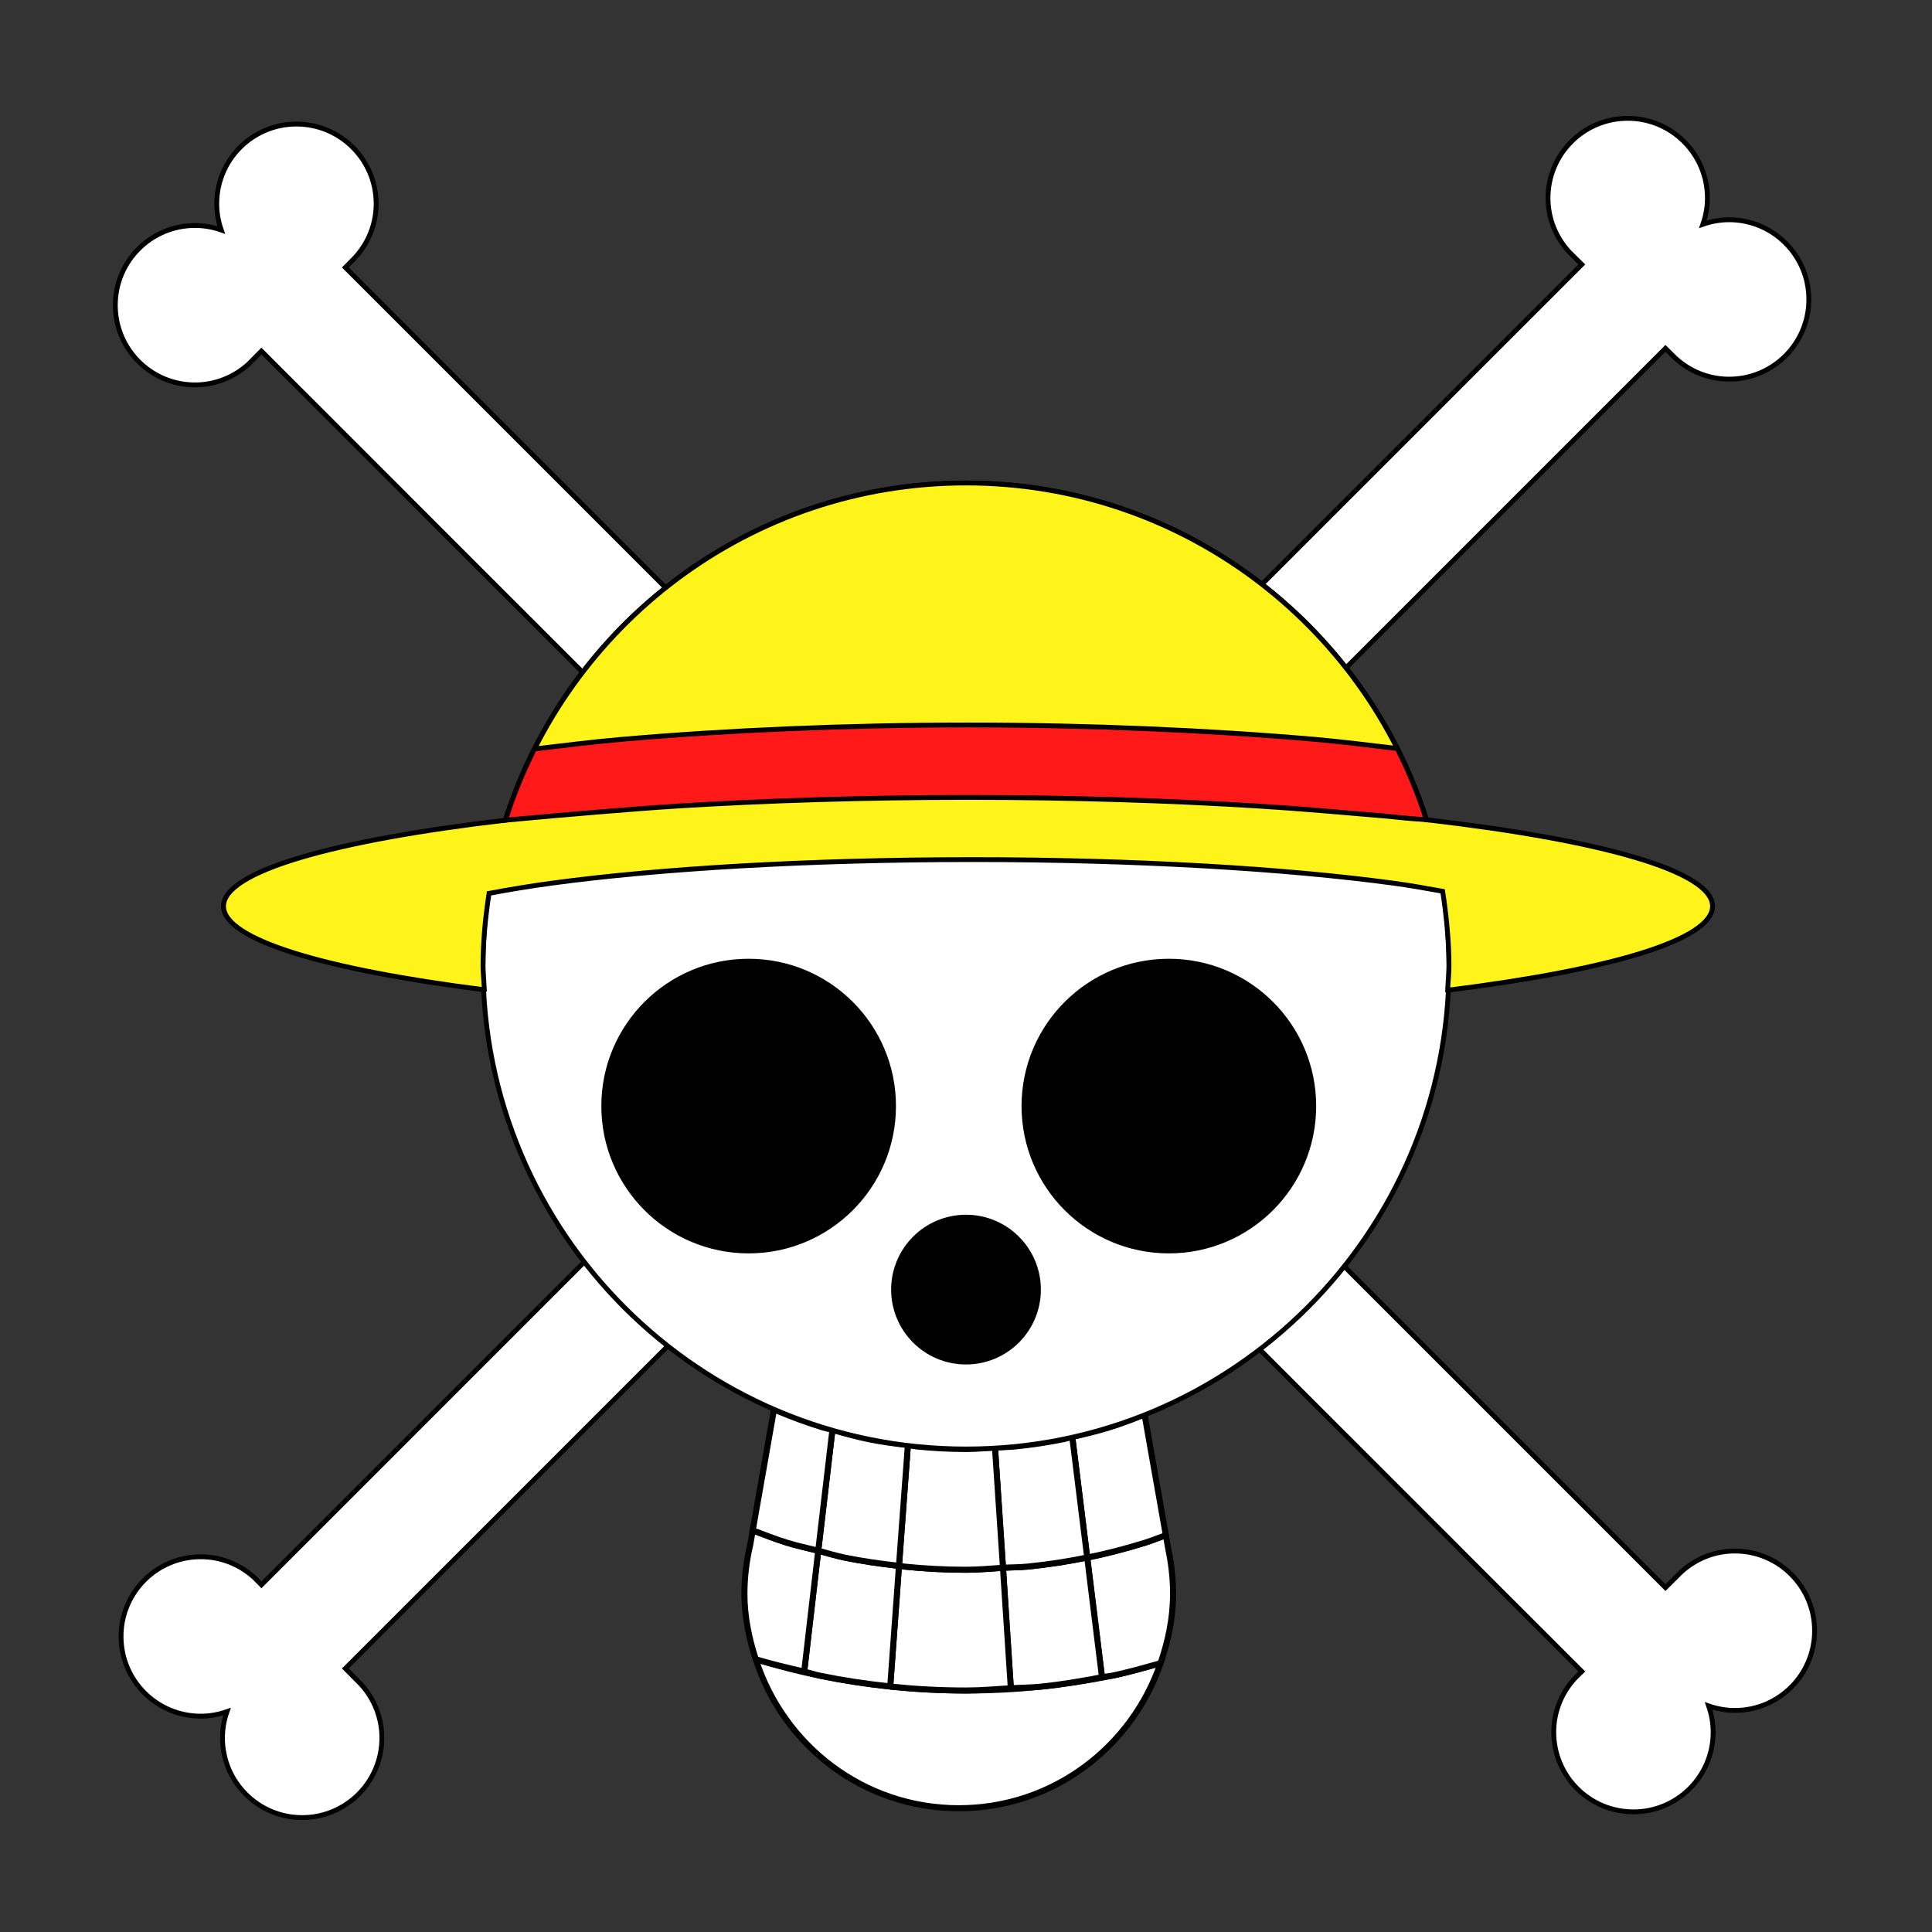
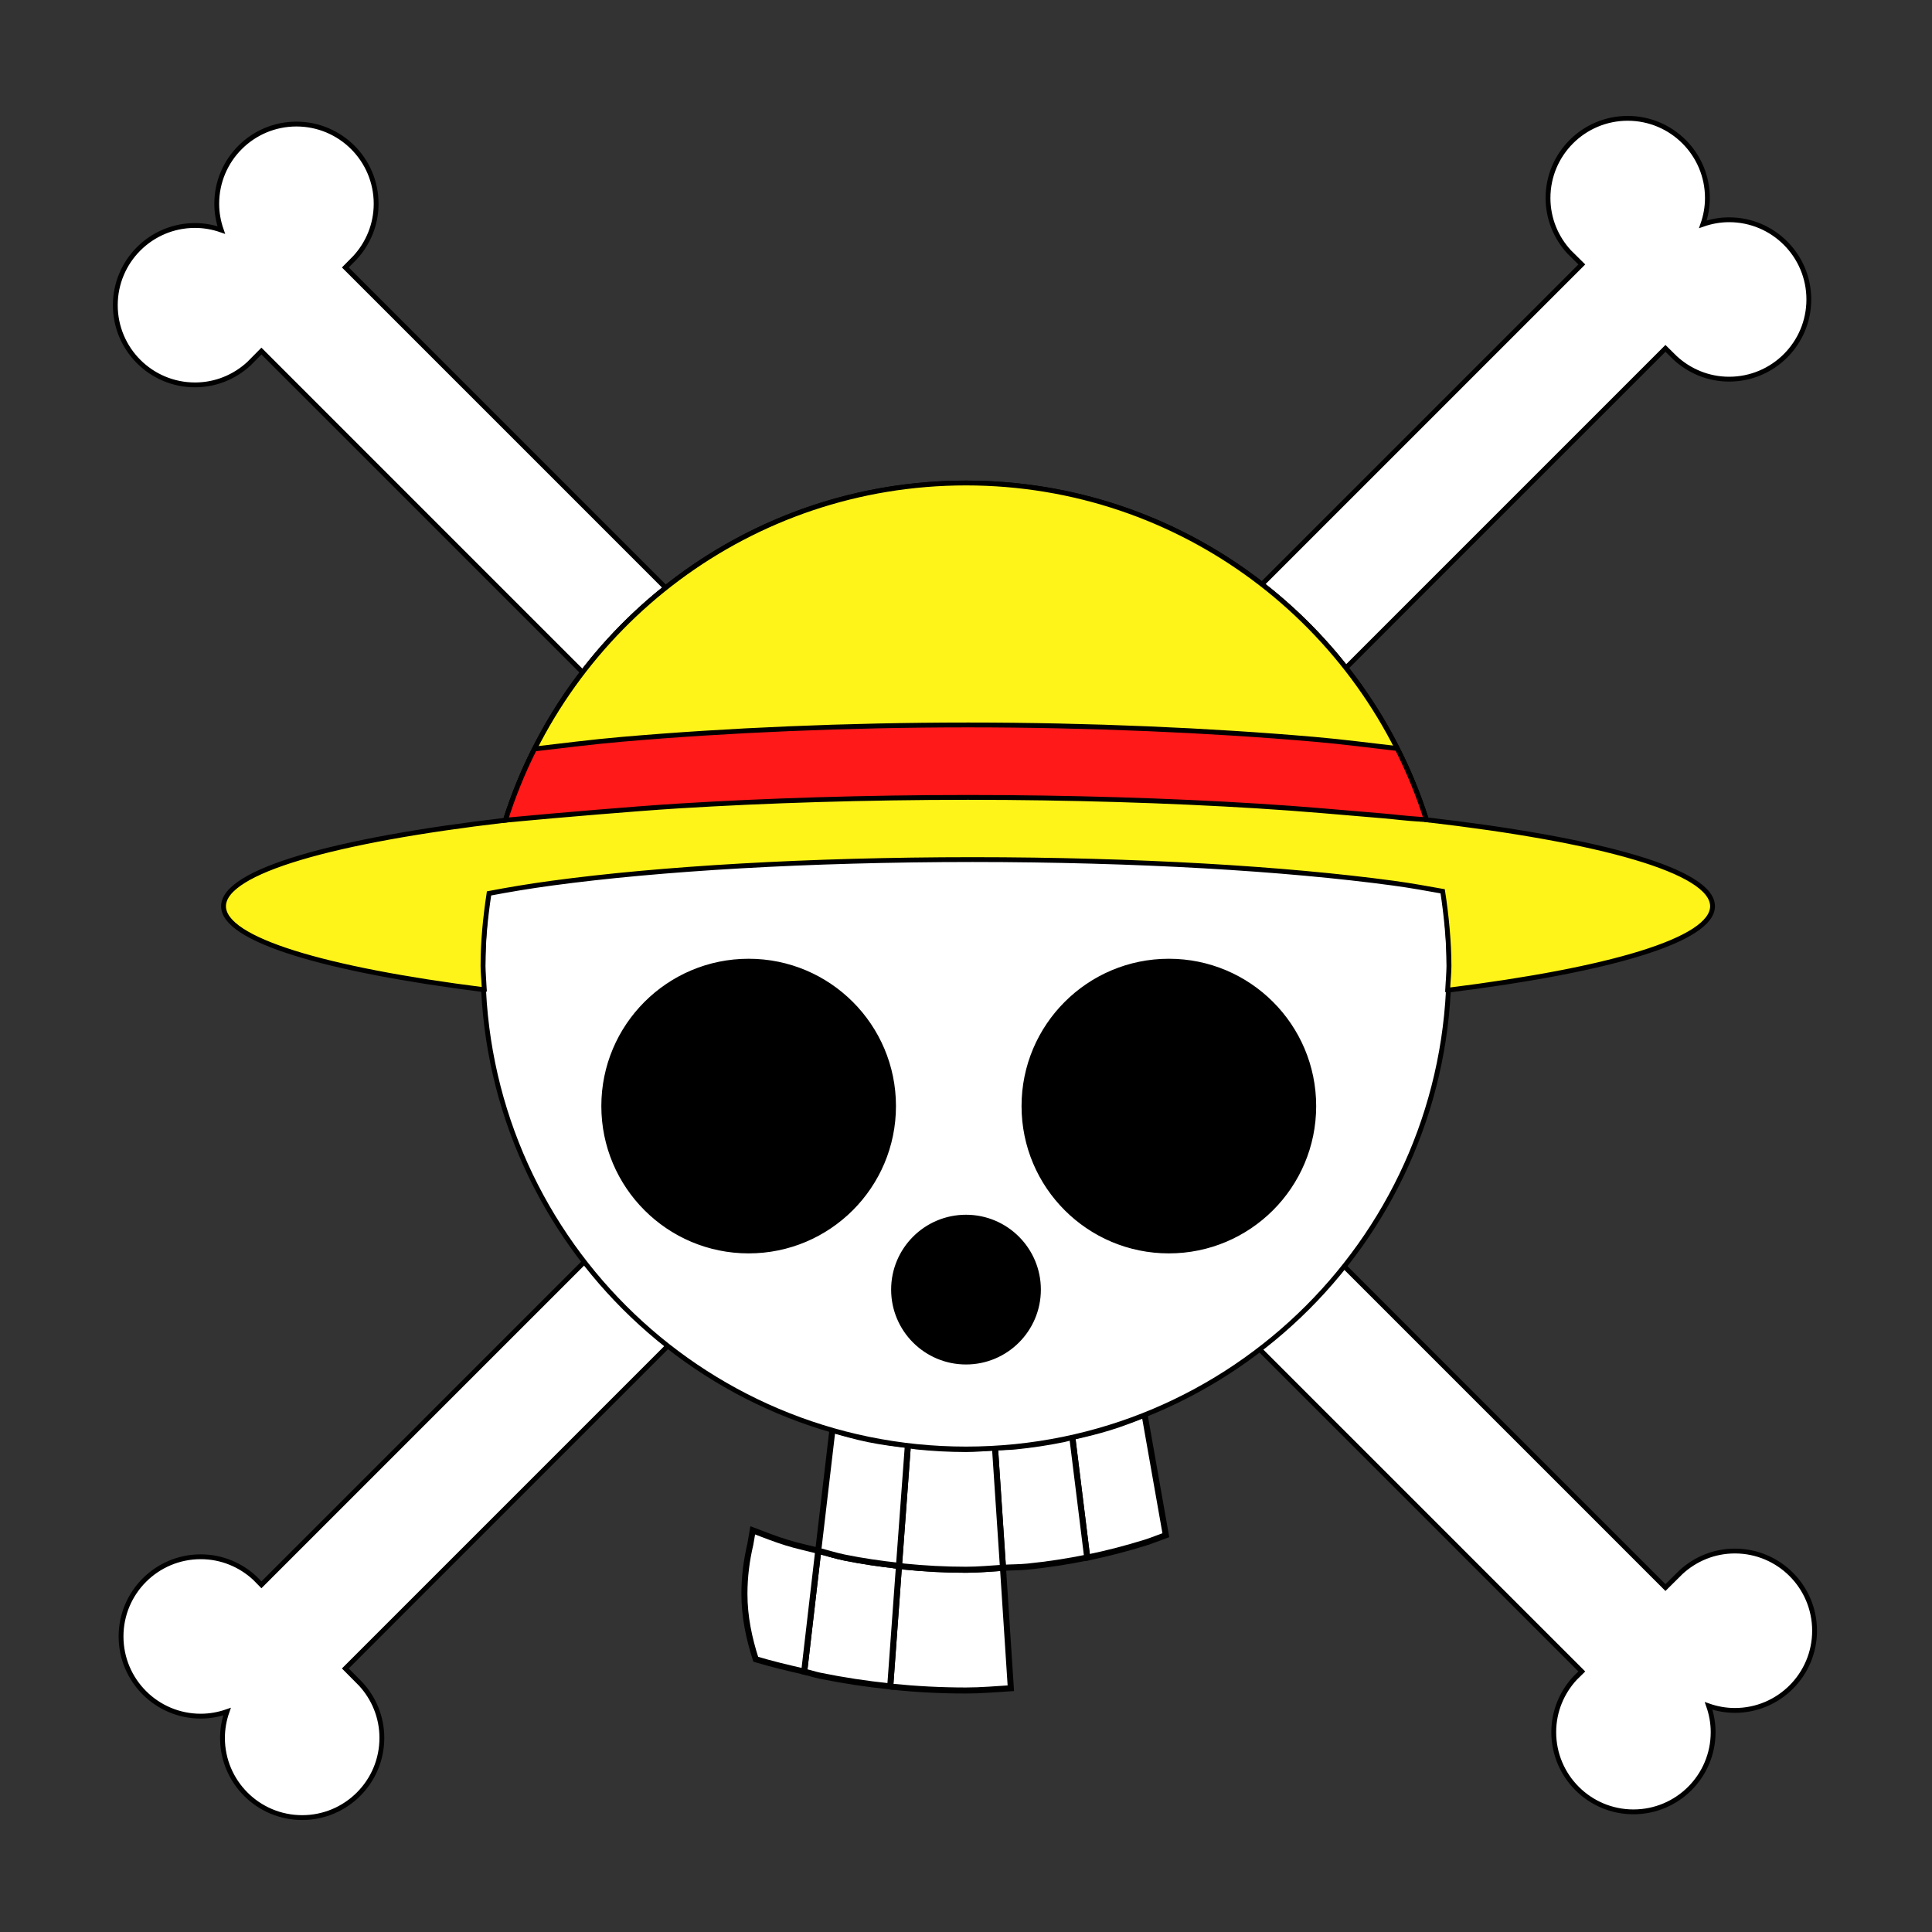
<svg xmlns="http://www.w3.org/2000/svg" xmlns:ns1="http://www.inkscape.org/namespaces/inkscape" xmlns:ns2="http://sodipodi.sourceforge.net/DTD/sodipodi-0.dtd" id="svg2" version="1.1" ns1:version="0.47 r22583" width="400" height="400" ns2:docname="luffy.svg">
  <rect width="100%" height="100%" fill="#333333" stroke="none" />
  <defs id="defs6">
    <ns1:perspective ns2:type="inkscape:persp3d" ns1:vp_x="0 : 0.5 : 1" ns1:vp_y="0 : 1000 : 0" ns1:vp_z="1 : 0.5 : 1" ns1:persp3d-origin="0.5 : 0.33333333 : 1" id="perspective10" />
  </defs>
  <ns2:namedview pagecolor="#ffffff" bordercolor="#666666" borderopacity="1" objecttolerance="10" gridtolerance="10" guidetolerance="10" ns1:pageopacity="0" ns1:pageshadow="2" ns1:window-width="1280" ns1:window-height="1002" id="namedview4" showgrid="false" ns1:zoom="2.36" ns1:cx="72.748627" ns1:cy="179.18256" ns1:window-x="-8" ns1:window-y="-8" ns1:window-maximized="1" ns1:current-layer="svg2" />
  <g id="base">
    <path id="fond" d="m 118.22,229.237 c 0,0 15.577,60.024 81.356,59.746 65.779,-0.279 80.508,-64.407 80.508,-64.407 0,0 11.395,-34.548 -80.508,-34.322 -91.903,0.226 -81.356,38.983 -81.356,38.983 z" style="fill: rgb(0, 0, 0); fill-opacity: 1; stroke: none;" />
    <path id="os" d="m 337,24.5 c -9.113,0 -16.5,7.387 -16.5,16.5 0,4.308 1.671,8.218 4.375,11.156 0.87,0.87 1.755,1.724 2.625,2.594 l -68.344,68.344 c -16.384,-12.725 -36.964,-20.312 -59.312,-20.312 -22.683,0 -43.53,7.835 -60.031,20.906 L 71.5,55.375 c 0.661,-0.661 1.307,-1.339 1.969,-2 2.721,-2.942 4.406,-6.864 4.406,-11.188 5e-6,-9.113 -7.387,-16.5 -16.5,-16.5 -9.113,0 -16.5,7.387 -16.5,16.5 0,1.907 0.343,3.734 0.938,5.438 -1.704,-0.595 -3.531,-0.938 -5.438,-0.938 -9.113,0 -16.5,7.387 -16.5,16.5 -6e-6,9.113 7.387,16.5 16.5,16.5 4.308,0 8.218,-1.671 11.156,-4.375 0.87,-0.87 1.724,-1.755 2.594,-2.625 l 68.5,68.5 c -12.287,16.226 -19.562,36.455 -19.562,58.375 0,22.349 7.587,42.935 20.312,59.312 l -69.25,69.25 c -0.464,-0.464 -0.911,-0.943 -1.375,-1.406 -2.942,-2.721 -6.864,-4.406 -11.188,-4.406 -9.113,0 -16.5,7.387 -16.5,16.5 0,9.113 7.387,16.5 16.5,16.5 1.907,0 3.734,-0.343 5.438,-0.938 -0.595,1.704 -0.938,3.531 -0.938,5.438 0,9.113 7.387,16.5 16.5,16.5 9.113,0 16.5,-7.387 16.5,-16.5 0,-4.308 -1.671,-8.218 -4.375,-11.156 -1.068,-1.068 -2.12,-2.151 -3.188,-3.219 l 69.25,-69.25 c 16.348,12.618 36.843,20.125 59.094,20.125 21.913,0 42.12,-7.289 58.344,-19.562 L 327.5,346.062 c -0.464,0.464 -0.943,0.911 -1.406,1.375 -2.721,2.942 -4.406,6.864 -4.406,11.188 -10e-6,9.113 7.387,16.5 16.5,16.5 9.113,0 16.5,-7.387 16.5,-16.5 0,-1.907 -0.343,-3.734 -0.938,-5.438 1.704,0.595 3.531,0.938 5.438,0.938 9.113,0 16.5,-7.387 16.5,-16.5 10e-6,-9.113 -7.387,-16.5 -16.5,-16.5 -4.308,0 -8.218,1.671 -11.156,4.375 -1.068,1.068 -2.151,2.12 -3.219,3.188 l -69.094,-69.094 c 13.072,-16.494 20.906,-37.348 20.906,-60.031 0,-22.253 -7.529,-42.745 -20.156,-59.094 L 344.812,72.125 c 0.661,0.661 1.339,1.307 2,1.969 C 349.755,76.815 353.676,78.5 358,78.5 c 9.113,0 16.5,-7.387 16.5,-16.5 0,-9.113 -7.387,-16.5 -16.5,-16.5 -1.907,0 -3.734,0.343 -5.438,0.938 C 353.157,44.734 353.5,42.907 353.5,41 353.5,31.887 346.113,24.5 337,24.5 z m -136.844,83.75 c 1.3,0 2.588,0.04 3.875,0.094 0.806,0.034 1.606,0.071 2.406,0.125 0.249,0.017 0.501,0.044 0.75,0.062 0.775,0.059 1.543,0.141 2.312,0.219 0.72,0.073 1.441,0.129 2.156,0.219 0.702,0.088 1.397,0.209 2.094,0.312 0.113,0.017 0.23,0.014 0.344,0.031 0.02,0.003 0.042,-0.003 0.062,0 0.732,0.112 1.461,0.245 2.188,0.375 0.01,0.002 0.021,-0.002 0.031,0 0.91,0.163 1.818,0.342 2.719,0.531 0.548,0.115 1.112,0.25 1.656,0.375 0.66,0.152 1.315,0.303 1.969,0.469 0.106,0.027 0.207,0.067 0.312,0.094 0.732,0.188 1.463,0.388 2.188,0.594 0.722,0.205 1.441,0.403 2.156,0.625 0.717,0.223 1.447,0.447 2.156,0.688 0.094,0.032 0.187,0.062 0.281,0.094 0.614,0.21 1.205,0.434 1.812,0.656 1.703,0.624 3.377,1.28 5.031,2 0.245,0.107 0.475,0.235 0.719,0.344 0.538,0.24 1.093,0.469 1.625,0.719 0.285,0.133 0.561,0.27 0.844,0.406 0.05,0.024 0.106,0.038 0.156,0.062 0.617,0.299 1.235,0.626 1.844,0.938 0.468,0.24 0.943,0.471 1.406,0.719 0.148,0.079 0.29,0.17 0.438,0.25 0.918,0.497 1.82,1.004 2.719,1.531 0.416,0.244 0.807,0.5 1.219,0.75 1.26,0.766 2.499,1.551 3.719,2.375 0.385,0.26 0.775,0.515 1.156,0.781 0.159,0.111 0.311,0.232 0.469,0.344 0.662,0.468 1.32,0.952 1.969,1.438 0.161,0.121 0.339,0.222 0.5,0.344 l -0.031,0.031 c 6.545,4.961 12.405,10.769 17.406,17.281 l 0.031,-0.031 c 0.242,0.315 0.45,0.651 0.688,0.969 0.44,0.588 0.887,1.183 1.312,1.781 0.424,0.597 0.84,1.205 1.25,1.812 0.411,0.609 0.822,1.224 1.219,1.844 0.787,1.228 1.552,2.483 2.281,3.75 0.368,0.639 0.741,1.289 1.094,1.938 0.287,0.528 0.567,1.059 0.844,1.594 0.064,0.124 0.124,0.251 0.188,0.375 0.255,0.498 0.504,0.997 0.75,1.5 0.407,0.831 0.805,1.655 1.188,2.5 0.127,0.281 0.251,0.562 0.375,0.844 0.174,0.396 0.331,0.789 0.5,1.188 0.583,1.379 1.14,2.775 1.656,4.188 0.186,0.509 0.385,1.018 0.562,1.531 0.065,0.189 0.124,0.373 0.188,0.562 0.042,0.125 0.083,0.25 0.125,0.375 0.196,0.587 0.378,1.189 0.562,1.781 0.666,2.145 1.24,4.322 1.75,6.531 0.173,0.749 0.346,1.494 0.5,2.25 0.152,0.745 0.303,1.467 0.438,2.219 0.05,0.28 0.109,0.563 0.156,0.844 0.08,0.474 0.146,0.961 0.219,1.438 0.013,0.084 0.019,0.166 0.031,0.25 0.329,2.194 0.58,4.414 0.75,6.656 0.059,0.775 0.117,1.532 0.156,2.312 0.014,0.271 0.02,0.541 0.031,0.812 0.054,1.297 0.094,2.596 0.094,3.906 0,1.307 -0.04,2.613 -0.094,3.906 -8.7e-4,0.021 8.8e-4,0.042 0,0.062 -8.9e-4,0.021 9e-4,0.042 0,0.062 -0.044,1.011 -0.111,2.029 -0.188,3.031 -0.021,0.271 -0.039,0.542 -0.062,0.812 -0.043,0.502 -0.105,1 -0.156,1.5 -0.011,0.104 -0.02,0.208 -0.031,0.312 -0.07,0.665 -0.135,1.339 -0.219,2 -0.003,0.021 0.003,0.042 0,0.062 -0.095,0.743 -0.2,1.481 -0.312,2.219 -0.03,0.197 -0.062,0.397 -0.094,0.594 -0.088,0.552 -0.183,1.108 -0.281,1.656 -0.134,0.752 -0.285,1.505 -0.438,2.25 -0.062,0.301 -0.123,0.607 -0.188,0.906 -0.255,1.183 -0.544,2.366 -0.844,3.531 -0.016,0.061 -0.015,0.126 -0.031,0.188 -0.174,0.67 -0.374,1.336 -0.562,2 -0.157,0.552 -0.302,1.109 -0.469,1.656 -0.051,0.168 -0.104,0.333 -0.156,0.5 -0.325,1.044 -0.671,2.066 -1.031,3.094 -0.382,1.09 -0.797,2.18 -1.219,3.25 -0.033,0.083 -0.061,0.167 -0.094,0.25 -0.242,0.609 -0.495,1.21 -0.75,1.812 -0.234,0.552 -0.475,1.11 -0.719,1.656 -0.056,0.124 -0.1,0.251 -0.156,0.375 -0.455,1.006 -0.948,2.014 -1.438,3 -0.498,1.003 -0.998,1.987 -1.531,2.969 -0.062,0.114 -0.125,0.23 -0.188,0.344 -0.293,0.533 -0.603,1.067 -0.906,1.594 -0.313,0.544 -0.614,1.089 -0.938,1.625 -0.438,0.727 -0.886,1.442 -1.344,2.156 -0.214,0.333 -0.438,0.67 -0.656,1 -0.591,0.895 -1.192,1.783 -1.812,2.656 -0.091,0.128 -0.19,0.248 -0.281,0.375 -0.338,0.47 -0.685,0.943 -1.031,1.406 -0.244,0.327 -0.501,0.646 -0.75,0.969 -0.149,0.194 -0.287,0.401 -0.438,0.594 -5.056,6.469 -10.974,12.218 -17.562,17.125 l 0.031,0.031 c -0.54,0.402 -1.107,0.766 -1.656,1.156 -0.42,0.298 -0.825,0.615 -1.25,0.906 -0.184,0.127 -0.377,0.25 -0.562,0.375 -0.031,0.021 -0.062,0.042 -0.094,0.062 -1.188,0.799 -2.398,1.568 -3.625,2.312 -0.08,0.049 -0.17,0.076 -0.25,0.125 -0.825,0.497 -1.659,0.997 -2.5,1.469 -0.354,0.199 -0.705,0.4 -1.062,0.594 -1.306,0.709 -2.625,1.385 -3.969,2.031 -0.663,0.319 -1.329,0.634 -2,0.938 -0.676,0.305 -1.347,0.617 -2.031,0.906 -0.695,0.294 -1.39,0.567 -2.094,0.844 -0.692,0.272 -1.394,0.526 -2.094,0.781 -0.524,0.192 -1.034,0.38 -1.562,0.562 -0.208,0.072 -0.416,0.148 -0.625,0.219 -0.124,0.042 -0.251,0.084 -0.375,0.125 -1.027,0.341 -2.051,0.664 -3.094,0.969 -0.104,0.031 -0.208,0.064 -0.312,0.094 -1.067,0.308 -2.136,0.605 -3.219,0.875 -0.24,0.06 -0.478,0.098 -0.719,0.156 -0.954,0.23 -1.91,0.457 -2.875,0.656 -0.083,0.017 -0.167,0.045 -0.25,0.062 -0.794,0.162 -1.605,0.296 -2.406,0.438 -0.695,0.122 -1.394,0.237 -2.094,0.344 -0.062,0.01 -0.125,0.022 -0.188,0.031 -0.802,0.12 -1.598,0.244 -2.406,0.344 -1.24,0.153 -2.495,0.272 -3.75,0.375 -0.889,0.073 -1.76,0.14 -2.656,0.188 -0.073,0.004 -0.146,-0.004 -0.219,0 -0.686,0.035 -1.372,0.074 -2.062,0.094 -0.888,0.025 -1.762,0.031 -2.656,0.031 -1.307,0 -2.613,-0.04 -3.906,-0.094 -0.272,-0.011 -0.541,-0.018 -0.812,-0.031 -0.971,-0.049 -1.944,-0.108 -2.906,-0.188 -0.052,-0.004 -0.104,0.004 -0.156,0 -0.167,-0.014 -0.333,-0.048 -0.5,-0.062 -1.117,-0.1 -2.239,-0.204 -3.344,-0.344 -0.021,-0.003 -0.042,0.003 -0.062,0 -0.922,-0.117 -1.837,-0.262 -2.75,-0.406 -0.597,-0.095 -1.189,-0.207 -1.781,-0.312 -0.975,-0.174 -1.942,-0.358 -2.906,-0.562 -0.526,-0.112 -1.04,-0.223 -1.562,-0.344 -1.636,-0.378 -3.274,-0.786 -4.875,-1.25 -0.568,-0.164 -1.125,-0.356 -1.688,-0.531 -0.758,-0.236 -1.501,-0.464 -2.25,-0.719 -0.147,-0.05 -0.291,-0.106 -0.438,-0.156 -0.975,-0.337 -1.947,-0.694 -2.906,-1.062 -0.227,-0.087 -0.462,-0.161 -0.688,-0.25 -0.022,-0.008 -0.041,-0.023 -0.062,-0.031 -1.099,-0.433 -2.173,-0.901 -3.25,-1.375 -0.282,-0.124 -0.563,-0.248 -0.844,-0.375 -0.837,-0.378 -1.677,-0.785 -2.5,-1.188 -0.512,-0.25 -1.025,-0.49 -1.531,-0.75 -0.285,-0.146 -0.56,-0.289 -0.844,-0.438 -0.368,-0.193 -0.729,-0.396 -1.094,-0.594 -0.977,-0.531 -1.951,-1.06 -2.906,-1.625 -0.052,-0.031 -0.104,-0.063 -0.156,-0.094 -0.842,-0.5 -1.675,-1.036 -2.5,-1.562 -0.051,-0.033 -0.105,-0.061 -0.156,-0.094 -0.135,-0.086 -0.272,-0.163 -0.406,-0.25 -0.106,-0.069 -0.206,-0.149 -0.312,-0.219 -0.896,-0.587 -1.782,-1.196 -2.656,-1.812 -0.038,-0.026 -0.087,-0.036 -0.125,-0.062 -0.054,-0.038 -0.102,-0.087 -0.156,-0.125 -0.907,-0.645 -1.805,-1.292 -2.688,-1.969 -0.012,-0.009 -0.02,-0.022 -0.031,-0.031 -6.512,-5.002 -12.32,-10.861 -17.281,-17.406 -0.73,-0.963 -1.433,-1.945 -2.125,-2.938 -0.613,-0.879 -1.23,-1.755 -1.812,-2.656 -0.066,-0.102 -0.122,-0.21 -0.188,-0.312 -0.008,-0.012 -0.024,-0.019 -0.031,-0.031 -0.086,-0.134 -0.165,-0.272 -0.25,-0.406 -0.558,-0.881 -1.097,-1.786 -1.625,-2.688 -0.503,-0.858 -0.993,-1.719 -1.469,-2.594 -0.029,-0.054 -0.065,-0.102 -0.094,-0.156 -0.177,-0.328 -0.327,-0.67 -0.5,-1 -0.462,-0.88 -0.941,-1.759 -1.375,-2.656 -0.02,-0.042 -0.042,-0.083 -0.062,-0.125 -0.489,-1.016 -0.954,-2.058 -1.406,-3.094 -0.022,-0.051 -0.04,-0.105 -0.062,-0.156 -0.481,-1.106 -0.937,-2.216 -1.375,-3.344 -0.401,-1.032 -0.792,-2.075 -1.156,-3.125 -0.061,-0.177 -0.127,-0.354 -0.188,-0.531 -0.303,-0.893 -0.568,-1.783 -0.844,-2.688 -0.097,-0.316 -0.219,-0.62 -0.312,-0.938 -0.92,-3.138 -1.666,-6.357 -2.25,-9.625 -0.004,-0.02 0.004,-0.042 0,-0.062 -0.115,-0.644 -0.243,-1.289 -0.344,-1.938 -0.013,-0.084 -0.018,-0.166 -0.031,-0.25 -0.315,-2.059 -0.575,-4.148 -0.75,-6.25 -0.106,-1.272 -0.165,-2.558 -0.219,-3.844 -0.053,-1.283 -0.094,-2.579 -0.094,-3.875 0,-0.894 0.006,-1.768 0.031,-2.656 0.02,-0.69 0.059,-1.376 0.094,-2.062 0.004,-0.074 -0.004,-0.145 0,-0.219 0.048,-0.896 0.114,-1.767 0.188,-2.656 0.103,-1.255 0.222,-2.51 0.375,-3.75 0.013,-0.104 0.018,-0.208 0.031,-0.312 0.089,-0.701 0.208,-1.398 0.312,-2.094 0.009,-0.063 0.022,-0.125 0.031,-0.188 0.107,-0.7 0.221,-1.399 0.344,-2.094 0.159,-0.898 0.316,-1.767 0.5,-2.656 0.139,-0.67 0.284,-1.335 0.438,-2 0.068,-0.296 0.148,-0.58 0.219,-0.875 0.088,-0.364 0.158,-0.732 0.25,-1.094 0.243,-0.954 0.509,-1.902 0.781,-2.844 0.116,-0.4 0.254,-0.789 0.375,-1.188 0.225,-0.738 0.445,-1.488 0.688,-2.219 0.045,-0.134 0.08,-0.272 0.125,-0.406 0.068,-0.201 0.149,-0.393 0.219,-0.594 0.18,-0.522 0.374,-1.045 0.562,-1.562 0.256,-0.7 0.509,-1.402 0.781,-2.094 0.273,-0.693 0.554,-1.409 0.844,-2.094 0.289,-0.684 0.601,-1.355 0.906,-2.031 0.303,-0.671 0.619,-1.337 0.938,-2 0.646,-1.344 1.322,-2.662 2.031,-3.969 0.371,-0.682 0.738,-1.36 1.125,-2.031 0.343,-0.596 0.706,-1.194 1.062,-1.781 0.744,-1.227 1.513,-2.437 2.312,-3.625 0.029,-0.043 0.065,-0.082 0.094,-0.125 0.407,-0.603 0.829,-1.189 1.25,-1.781 0.391,-0.549 0.754,-1.116 1.156,-1.656 l 0.031,0.031 c 4.907,-6.589 10.656,-12.507 17.125,-17.562 0.193,-0.151 0.399,-0.288 0.594,-0.438 0.781,-0.601 1.574,-1.205 2.375,-1.781 0.127,-0.092 0.247,-0.19 0.375,-0.281 0.819,-0.583 1.661,-1.132 2.5,-1.688 0.118,-0.078 0.225,-0.172 0.344,-0.25 0.708,-0.465 1.434,-0.898 2.156,-1.344 0.178,-0.11 0.352,-0.235 0.531,-0.344 0.096,-0.058 0.185,-0.13 0.281,-0.188 0.412,-0.249 0.833,-0.476 1.25,-0.719 0.394,-0.229 0.79,-0.464 1.188,-0.688 0.31,-0.174 0.626,-0.33 0.938,-0.5 0.065,-0.036 0.122,-0.089 0.188,-0.125 0.981,-0.533 1.966,-1.033 2.969,-1.531 0.986,-0.49 1.994,-0.983 3,-1.438 0.124,-0.056 0.251,-0.101 0.375,-0.156 0.546,-0.244 1.104,-0.485 1.656,-0.719 0.405,-0.171 0.811,-0.334 1.219,-0.5 0.281,-0.114 0.561,-0.232 0.844,-0.344 1.07,-0.422 2.16,-0.836 3.25,-1.219 1.028,-0.361 2.05,-0.707 3.094,-1.031 0.073,-0.023 0.146,-0.04 0.219,-0.062 0.569,-0.176 1.145,-0.335 1.719,-0.5 0.124,-0.036 0.251,-0.059 0.375,-0.094 0.676,-0.191 1.349,-0.387 2.031,-0.562 1.166,-0.3 2.348,-0.589 3.531,-0.844 0.206,-0.044 0.418,-0.082 0.625,-0.125 0.755,-0.157 1.519,-0.299 2.281,-0.438 0.084,-0.015 0.166,-0.047 0.25,-0.062 0.548,-0.098 1.105,-0.193 1.656,-0.281 0.635,-0.101 1.267,-0.193 1.906,-0.281 0.983,-0.136 1.976,-0.239 2.969,-0.344 0.104,-0.011 0.209,-0.021 0.312,-0.031 0.656,-0.067 1.309,-0.135 1.969,-0.188 0.115,-0.009 0.229,-0.022 0.344,-0.031 1.003,-0.076 2.02,-0.144 3.031,-0.188 0.042,-0.002 0.083,0.002 0.125,0 1.293,-0.054 2.6,-0.094 3.906,-0.094 z" style="fill: rgb(255, 255, 255); fill-opacity: 1; stroke: rgb(0, 0, 0); stroke-width: 1; stroke-linecap: round; stroke-linejoin: miter; stroke-miterlimit: 4; stroke-opacity: 1; stroke-dasharray: none; stroke-dashoffset: 0pt;" />
-     <path id="machoire" d="m 156.469,343.531 c 5.748,17.845 22.275,30.844 42.031,30.844 19.459,0 35.795,-12.604 41.781,-30.031 -3.33,0.928 -6.644,1.894 -10.062,2.594 -4.882,0.999 -9.832,1.769 -14.875,2.281 C 210.301,349.731 205.178,350 200,350 c -5.178,0 -10.301,-0.269 -15.344,-0.781 -5.043,-0.512 -9.993,-1.282 -14.875,-2.281 -4.521,-0.925 -8.95,-2.084 -13.312,-3.406 z" style="fill: rgb(255, 255, 255); fill-opacity: 1; stroke: rgb(0, 0, 0); stroke-width: 1.25; stroke-linecap: round; stroke-linejoin: miter; stroke-miterlimit: 4; stroke-opacity: 1; stroke-dasharray: none; stroke-dashoffset: 0pt;" />
    <g id="dents">
-       <path style="fill: rgb(255, 255, 255); fill-opacity: 1; stroke: rgb(0, 0, 0); stroke-width: 1.25; stroke-linecap: round; stroke-linejoin: miter; stroke-miterlimit: 4; stroke-opacity: 1; stroke-dasharray: none; stroke-dashoffset: 0pt;" d="m 225.094,322.469 3.062,24.781 c 0.679,-0.13 1.386,-0.174 2.062,-0.312 3.419,-0.7 6.733,-1.666 10.062,-2.594 1.553,-4.522 2.594,-9.295 2.594,-14.344 0,-3.142 -0.348,-6.199 -0.969,-9.156 l -0.531,-3 c -1.413,0.496 -2.783,1.085 -4.219,1.531 -3.914,1.217 -7.9,2.261 -11.969,3.094 -0.03,0.006 -0.064,-0.006 -0.094,0 z" id="dent 1" />
-       <path style="fill: rgb(255, 255, 255); fill-opacity: 1; stroke: rgb(0, 0, 0); stroke-width: 1.25; stroke-linecap: round; stroke-linejoin: miter; stroke-miterlimit: 4; stroke-opacity: 1; stroke-dasharray: none; stroke-dashoffset: 0pt;" d="m 207.656,324.594 1.625,24.938 c 2.016,-0.125 4.07,-0.11 6.062,-0.312 4.344,-0.441 8.59,-1.163 12.812,-1.969 l -3.062,-24.781 c -4.04,0.823 -8.141,1.451 -12.312,1.875 -1.685,0.171 -3.421,0.144 -5.125,0.25 z" id="dent 2" />
      <path style="fill: rgb(255, 255, 255); fill-opacity: 1; stroke: rgb(0, 0, 0); stroke-width: 1.25; stroke-linecap: round; stroke-linejoin: miter; stroke-miterlimit: 4; stroke-opacity: 1; stroke-dasharray: none; stroke-dashoffset: 0pt;" d="m 184.312,349.156 c 0.117,0.012 0.227,0.051 0.344,0.062 C 189.699,349.731 194.822,350 200,350 c 3.132,0 6.195,-0.278 9.281,-0.469 l -1.625,-24.938 C 205.11,324.752 202.585,325 200,325 c -4.315,0 -8.579,-0.23 -12.781,-0.656 -0.37,-0.038 -0.725,-0.116 -1.094,-0.156 l -1.812,24.969 z" id="dent 3" />
      <path style="fill: rgb(255, 255, 255); fill-opacity: 1; stroke: rgb(0, 0, 0); stroke-width: 1.25; stroke-linecap: round; stroke-linejoin: miter; stroke-miterlimit: 4; stroke-opacity: 1; stroke-dasharray: none; stroke-dashoffset: 0pt;" d="M 169.406,321.062 166.5,346.094 c 1.104,0.255 2.167,0.616 3.281,0.844 4.769,0.976 9.61,1.707 14.531,2.219 l 1.812,-24.969 c -3.821,-0.42 -7.602,-0.96 -11.312,-1.719 -1.839,-0.376 -3.6,-0.947 -5.406,-1.406 z" id="dent 4" />
      <path style="fill: rgb(255, 255, 255); fill-opacity: 1; stroke: rgb(0, 0, 0); stroke-width: 1.25; stroke-linecap: round; stroke-linejoin: miter; stroke-miterlimit: 4; stroke-opacity: 1; stroke-dasharray: none; stroke-dashoffset: 0pt;" d="m 169.406,321.062 c -2.19,-0.557 -4.417,-1.02 -6.562,-1.688 -2.381,-0.74 -4.683,-1.655 -7,-2.531 l -0.5,2.906 c -0.779,3.292 -1.219,6.72 -1.219,10.25 0,4.751 0.961,9.24 2.344,13.531 3.287,0.996 6.658,1.782 10.031,2.562 l 2.906,-25.031 z" id="dent 5" />
      <path style="fill: rgb(255, 255, 255); fill-opacity: 1; stroke: rgb(0, 0, 0); stroke-width: 1.25; stroke-linecap: round; stroke-linejoin: miter; stroke-miterlimit: 4; stroke-opacity: 1; stroke-dasharray: none; stroke-dashoffset: 0pt;" d="m 222,297.5 3.094,24.969 c 0.03,-0.006 0.064,0.006 0.094,0 4.069,-0.833 8.055,-1.876 11.969,-3.094 1.435,-0.446 2.806,-1.035 4.219,-1.531 l -4.406,-24.969 c -2.375,0.946 -4.759,1.86 -7.219,2.625 -2.53,0.787 -5.136,1.412 -7.75,2 z" id="dent 6" />
      <path style="fill: rgb(255, 255, 255); fill-opacity: 1; stroke: rgb(0, 0, 0); stroke-width: 1.25; stroke-linecap: round; stroke-linejoin: miter; stroke-miterlimit: 4; stroke-opacity: 1; stroke-dasharray: none; stroke-dashoffset: 0pt;" d="m 206,299.688 1.656,24.906 c 1.704,-0.106 3.44,-0.079 5.125,-0.25 4.171,-0.424 8.273,-1.052 12.312,-1.875 L 222,297.5 c -0.621,0.14 -1.219,0.341 -1.844,0.469 -3.255,0.666 -6.576,1.159 -9.938,1.5 -1.388,0.141 -2.816,0.132 -4.219,0.219 z" id="dent 7" />
      <path style="fill: rgb(255, 255, 255); fill-opacity: 1; stroke: rgb(0, 0, 0); stroke-width: 1.25; stroke-linecap: round; stroke-linejoin: miter; stroke-miterlimit: 4; stroke-opacity: 1; stroke-dasharray: none; stroke-dashoffset: 0pt;" d="m 186.125,324.188 c 0.369,0.041 0.724,0.119 1.094,0.156 C 191.421,324.771 195.685,325 200,325 c 2.585,0 5.11,-0.248 7.656,-0.406 L 206,299.688 c -1.995,0.123 -3.973,0.312 -6,0.312 -3.452,0 -6.857,-0.19 -10.219,-0.531 -0.614,-0.062 -1.202,-0.209 -1.812,-0.281 l -1.844,25 z" id="dent 8" />
      <path style="fill: rgb(255, 255, 255); fill-opacity: 1; stroke: rgb(0, 0, 0); stroke-width: 1.25; stroke-linecap: round; stroke-linejoin: miter; stroke-miterlimit: 4; stroke-opacity: 1; stroke-dasharray: none; stroke-dashoffset: 0pt;" d="m 172.344,296.031 -2.938,25.031 c 1.806,0.459 3.568,1.03 5.406,1.406 3.71,0.759 7.491,1.299 11.312,1.719 l 1.844,-25 c -2.735,-0.325 -5.464,-0.674 -8.125,-1.219 -2.545,-0.521 -5.027,-1.226 -7.5,-1.938 z" id="dent 9" />
-       <path style="fill: rgb(255, 255, 255); fill-opacity: 1; stroke: rgb(0, 0, 0); stroke-width: 1.25; stroke-linecap: round; stroke-linejoin: miter; stroke-miterlimit: 4; stroke-opacity: 1; stroke-dasharray: none; stroke-dashoffset: 0pt;" d="m 172.344,296.031 c -0.69,-0.198 -1.411,-0.319 -2.094,-0.531 -3.131,-0.974 -6.197,-2.079 -9.188,-3.344 -0.276,-0.117 -0.537,-0.256 -0.812,-0.375 l -4.406,25.062 c 2.317,0.877 4.619,1.791 7,2.531 2.145,0.667 4.372,1.131 6.562,1.688 l 2.938,-25.031 z" id="dent 10" />
    </g>
    <path id="crane" d="m 200,100 c -55.228,0 -100,44.772 -100,100 0,55.228 44.772,100 100,100 55.228,0 100,-44.772 100,-100 0,-55.228 -44.772,-100 -100,-100 z m -45,99 c 16.569,0 30,13.431 30,30 0,16.569 -13.431,30 -30,30 -16.569,0 -30,-13.431 -30,-30 0,-16.569 13.431,-30 30,-30 z m 87,0 c 16.569,0 30,13.431 30,30 0,16.569 -13.431,30 -30,30 -16.569,0 -30,-13.431 -30,-30 0,-16.569 13.431,-30 30,-30 z m -42,53 c 8.284,0 15,6.716 15,15 0,8.284 -6.716,15 -15,15 -8.284,0 -15,-6.716 -15,-15 0,-8.284 6.716,-15 15,-15 z" style="fill: rgb(255, 255, 255); fill-opacity: 1; stroke: rgb(0, 0, 0); stroke-width: 1; stroke-miterlimit: 4; stroke-opacity: 1; stroke-dasharray: none;" />
  </g>
  <g id="g3699">
    <path id="path2828" d="M 200 100 C 155.292 100 117.456 129.337 104.656 169.812 C 69.101 173.981 46.281 180.402 46.281 187.625 C 46.281 194.538 67.191 200.733 100.156 204.906 C 100.19 204.9 100.248 204.881 100.281 204.875 C 100.268 204.602 100.23 204.336 100.219 204.062 C 100.164 202.704 100 201.372 100 200 C 100 197.439 100.124 194.909 100.344 192.406 C 100.563 189.903 100.878 187.427 101.25 184.969 C 105.221 184.218 109.462 183.495 114.281 182.844 C 119.852 182.091 125.949 181.41 132.5 180.812 C 139.051 180.215 146.04 179.702 153.406 179.281 C 160.773 178.861 168.515 178.534 176.531 178.312 C 184.548 178.091 192.842 177.969 201.344 177.969 C 209.845 177.969 218.14 178.091 226.156 178.312 C 234.173 178.534 241.915 178.861 249.281 179.281 C 256.648 179.702 263.636 180.215 270.188 180.812 C 276.739 181.41 282.866 182.091 288.438 182.844 C 292.237 183.357 295.409 183.955 298.688 184.531 C 299.081 187.058 299.395 189.611 299.625 192.188 C 299.855 194.764 300 197.363 300 200 C 300 201.52 299.817 202.996 299.75 204.5 C 299.743 204.658 299.727 204.811 299.719 204.969 C 299.753 204.975 299.81 204.993 299.844 205 C 333.299 200.826 354.562 194.597 354.562 187.625 C 354.562 180.343 331.369 173.884 295.312 169.719 C 282.484 129.293 244.673 100 200 100 z " style="fill: rgb(255, 244, 25); fill-opacity: 1; stroke: rgb(0, 0, 0); stroke-opacity: 1;" />
    <path id="path3697" d="M 289.281 154.969 C 283.578 154.321 278.149 153.586 272.094 153.062 C 261.084 152.111 249.512 151.376 237.531 150.875 C 225.55 150.374 213.143 150.094 200.438 150.094 C 187.732 150.094 175.325 150.374 163.344 150.875 C 151.363 151.376 139.822 152.111 128.812 153.062 C 122.423 153.615 116.653 154.372 110.656 155.062 C 108.282 159.776 106.27 164.708 104.656 169.812 C 111.896 169.155 114.25 168.938 114.25 168.938 C 114.25 168.938 131.188 167.444 140.406 166.875 C 149.624 166.306 159.312 165.862 169.344 165.562 C 179.375 165.263 189.768 165.094 200.406 165.094 C 211.045 165.094 221.437 165.263 231.469 165.562 C 241.5 165.862 251.157 166.306 260.375 166.875 C 269.593 167.444 277.837 168.204 286.562 168.938 C 289.48 169.183 289.644 169.323 295.312 169.719 C 293.69 164.607 291.666 159.688 289.281 154.969 z " style="fill: rgb(255, 25, 25); fill-opacity: 1; stroke: rgb(0, 0, 0); stroke-opacity: 1;" />
  </g>
</svg>